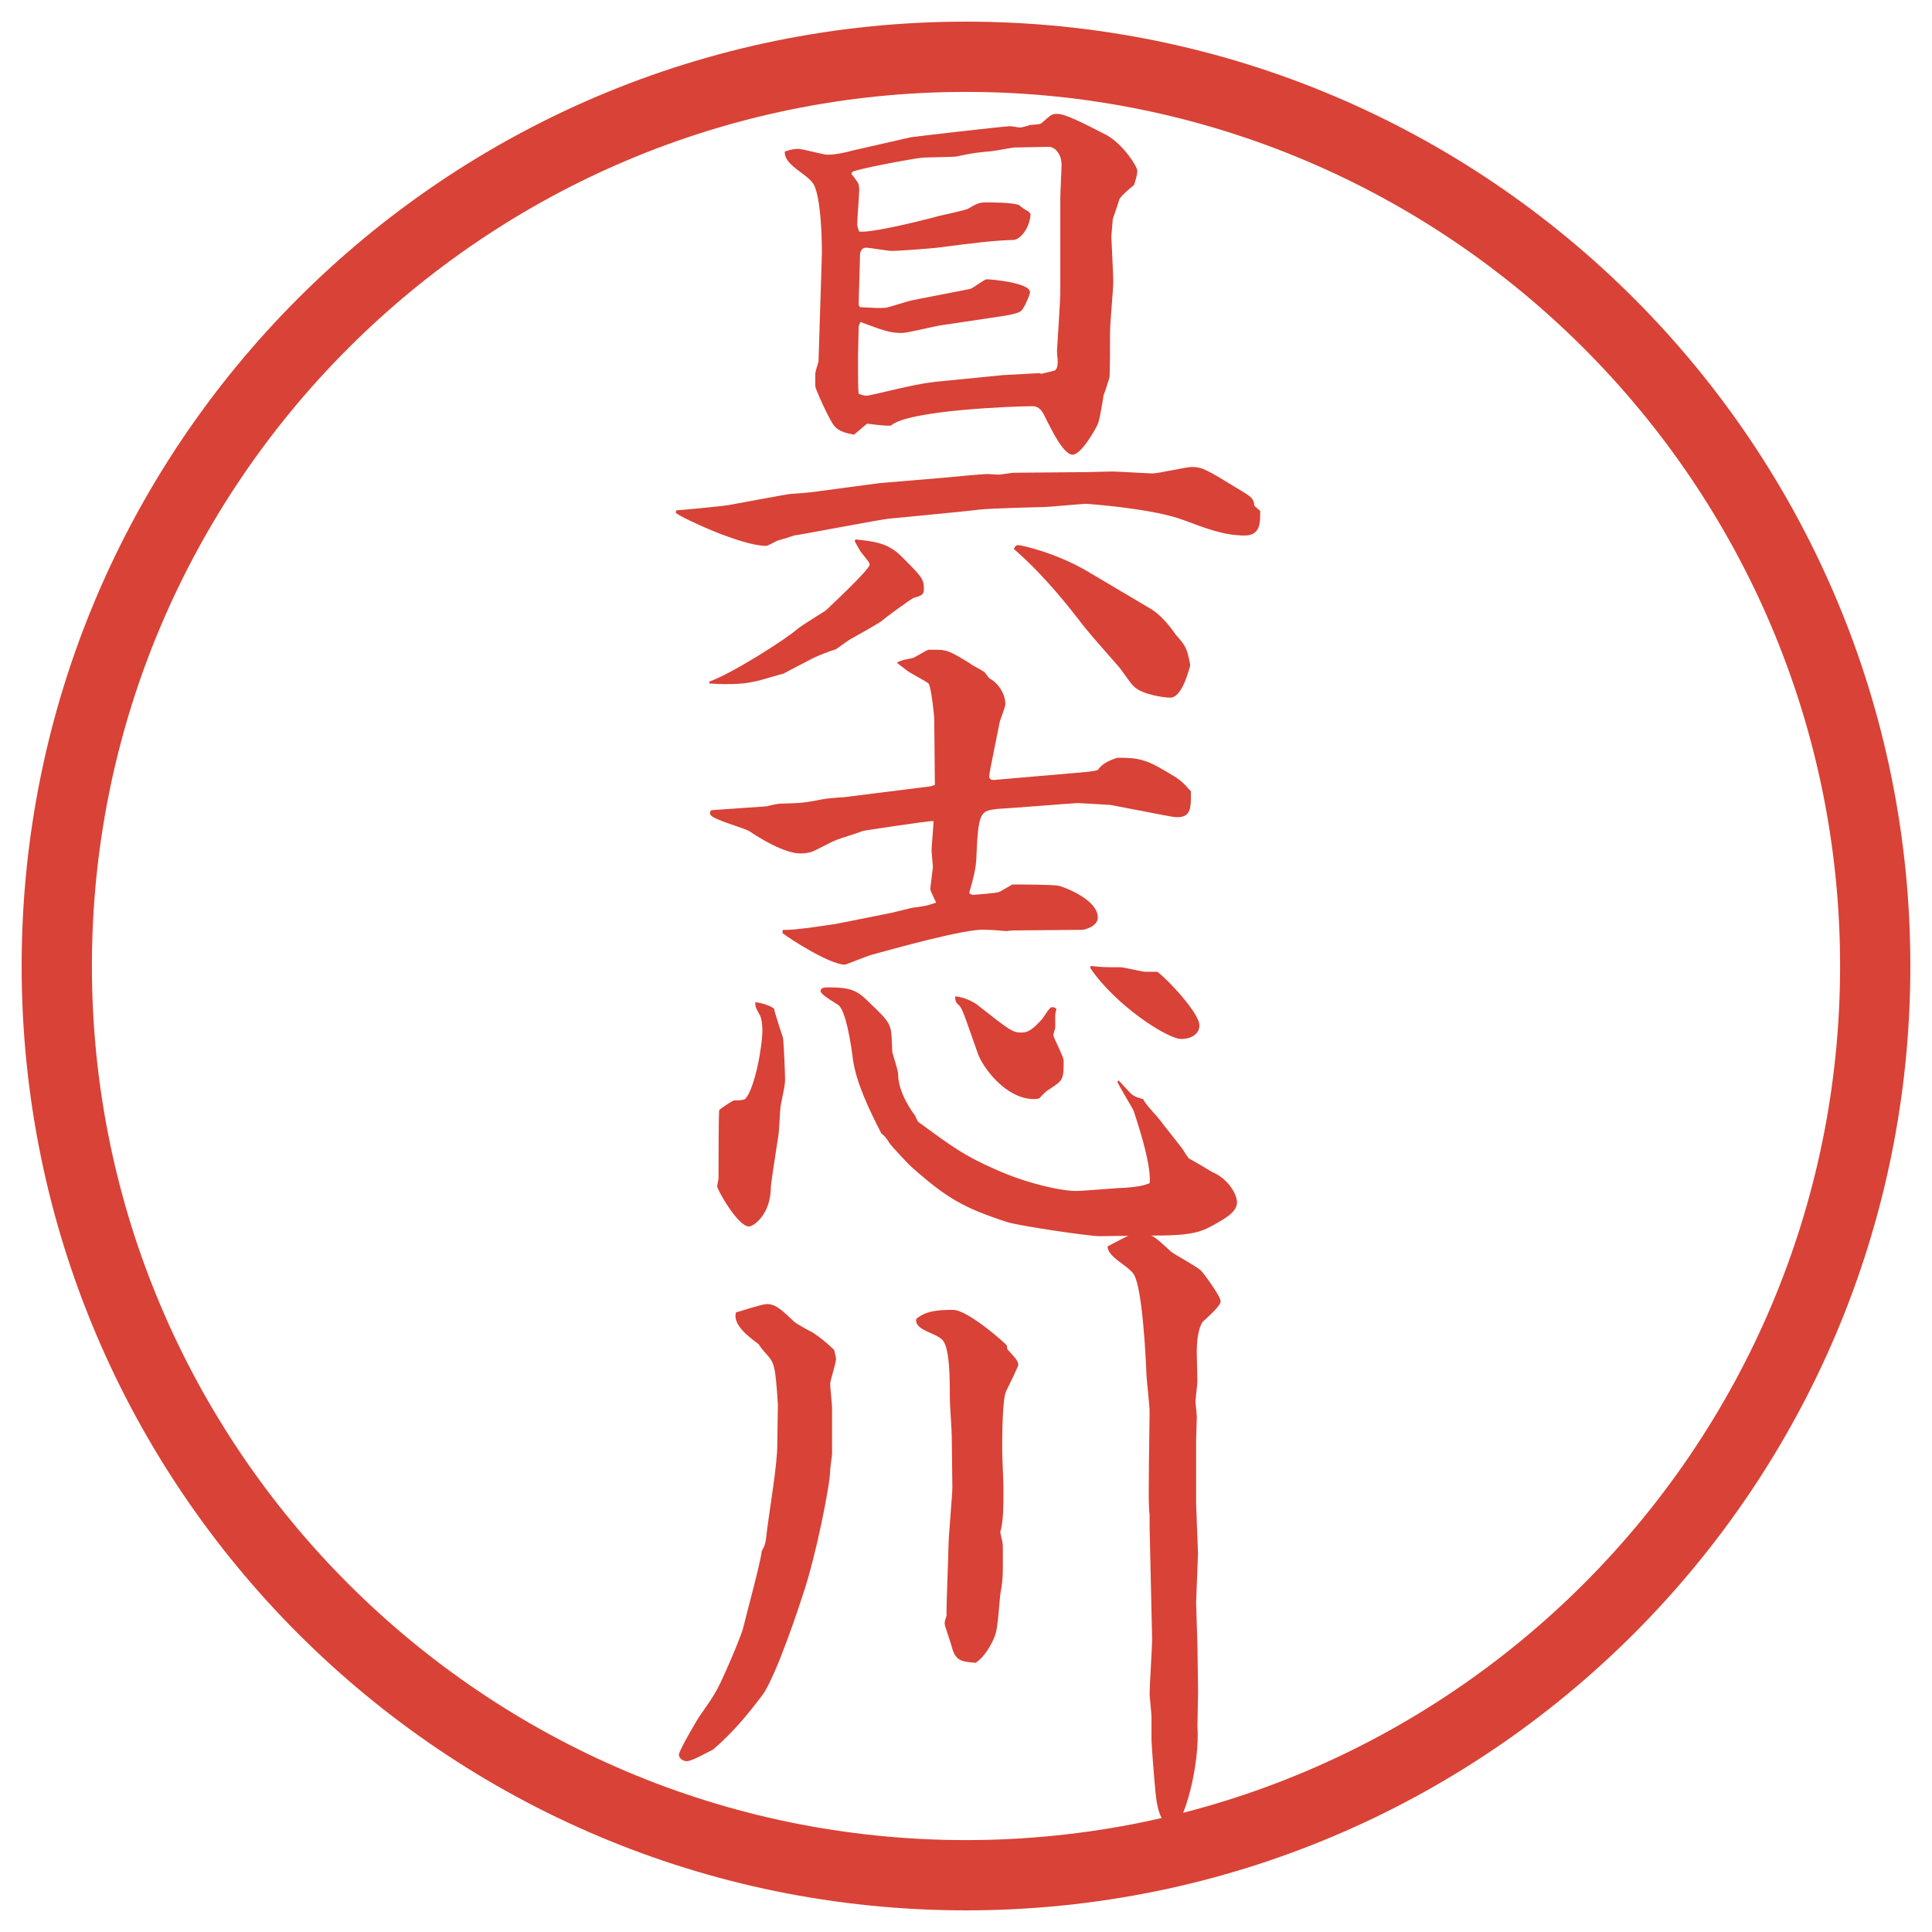
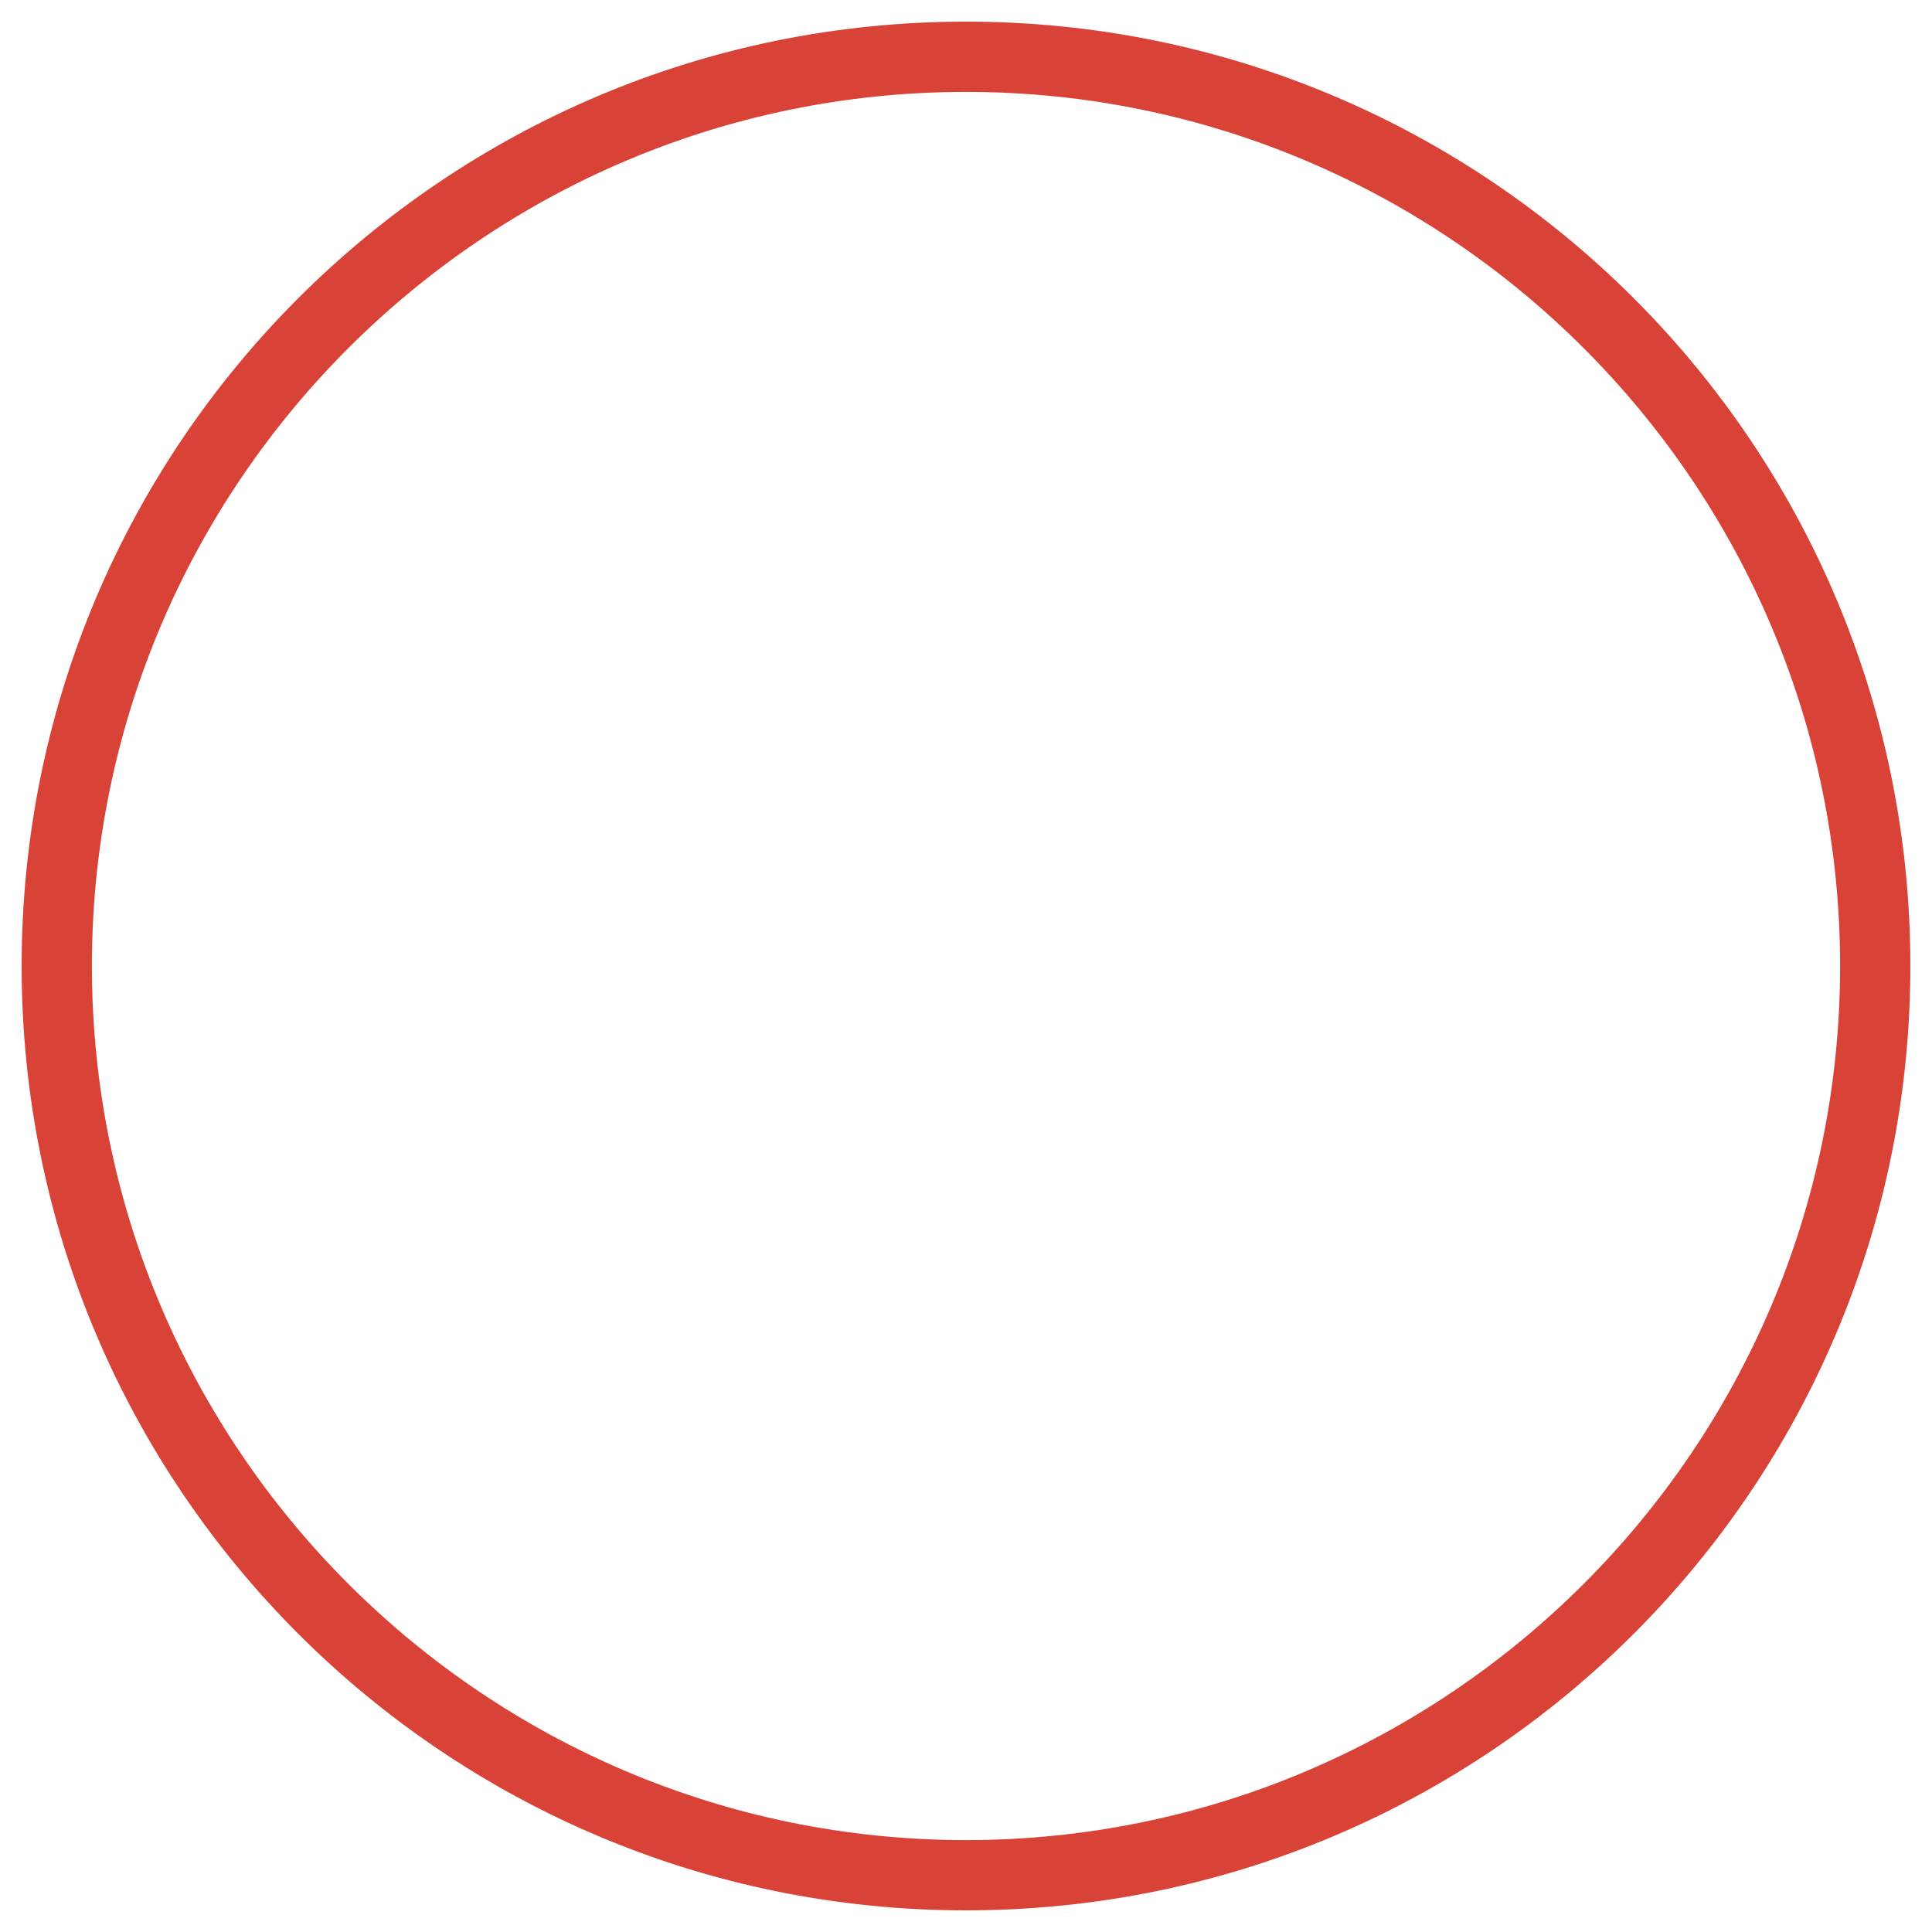
<svg xmlns="http://www.w3.org/2000/svg" id="_レイヤー_1" data-name="レイヤー_1" version="1.1" viewBox="0 0 27.496 27.496">
  <g id="_楕円形_1" data-name="楕円形_1">
    <path d="M13.748,1.308c6.859,0,12.44,5.581,12.44,12.44s-5.581,12.44-12.44,12.44S1.308,20.607,1.308,13.748,6.889,1.308,13.748,1.308M13.748.308C6.325.308.308,6.325.308,13.748s6.017,13.44,13.44,13.44,13.44-6.017,13.44-13.44S21.171.308,13.748.308h0Z" fill="#d94236" />
  </g>
  <g>
-     <path d="M9.626,7.262c.064,0,.708-.064.745-.074.046-.009.792-.147.865-.157.128-.009.285-.018.46-.046l.828-.11.883-.074c.101-.009.561-.055.653-.055.027,0,.12.009.147.009.037,0,.193-.027.221-.027l1.04-.009c.055,0,.312-.009.368-.009.046,0,.524.028.561.028.093,0,.479-.092.562-.092.156,0,.212.037.709.34.156.092.175.12.184.212l.083.073c0,.157.009.35-.221.35-.295,0-.553-.101-.874-.221-.442-.166-1.371-.23-1.39-.23-.037,0-.542.046-.588.046-.037,0-.8.019-.929.037-.203.027-1.104.11-1.288.129-.157.018-1.307.239-1.344.239-.055.019-.138.046-.239.074-.037.019-.138.074-.157.074-.35,0-1.178-.386-1.288-.469l.009-.037ZM10.096,9.7c.313-.11,1.085-.598,1.26-.754.056-.046.341-.221.396-.258.018-.018.625-.58.625-.653,0-.027-.019-.046-.129-.184-.027-.046-.064-.111-.083-.147l.009-.027c.257.027.46.046.653.239.294.294.322.322.322.469,0,.083-.037.092-.156.128-.074.046-.368.258-.442.322-.027.027-.405.239-.441.258-.037.018-.184.128-.212.147-.073.019-.257.092-.331.129-.037.018-.387.202-.423.221-.055.009-.313.092-.368.101-.156.037-.257.046-.479.046-.027,0-.166-.009-.202-.009v-.028ZM12.966,1.953c.046-.009,1.334-.157,1.408-.157.027,0,.119.019.146.019.019,0,.12-.027.139-.037.027,0,.138-.009.156-.019.027-.019.138-.129.165-.129.019-.009.046-.009.074-.009.129,0,.533.221.699.304.229.129.433.442.433.506,0,.046-.01.083-.046.202-.056.046-.203.166-.212.212-.027.092-.037.11-.092.276,0,.037-.019.211-.019.249,0,.046.027.534.027.635,0,.11-.046.607-.046.708,0,.156,0,.616-.009.663-.01.027-.064.211-.083.248-.01.064-.056.359-.083.414-.019.046-.23.433-.358.433-.139,0-.322-.405-.386-.524-.046-.101-.092-.166-.185-.166-.248,0-1.766.055-2.015.276-.092.009-.313-.027-.34-.027l-.184.156c-.092-.019-.212-.037-.285-.129-.074-.092-.267-.524-.267-.561v-.175c0-.028.037-.147.046-.175l.046-1.463c.009-.211-.009-.892-.12-1.067-.092-.147-.423-.267-.405-.46.083-.027.128-.037.193-.037s.35.083.414.083c.129,0,.313-.046.341-.056l.846-.193ZM14.668,3.047c-.019.23-.165.368-.248.368-.286.009-.516.037-1.077.11-.074.009-.534.046-.653.046-.055,0-.313-.046-.368-.046s-.083.055-.083.11c0,.11-.019.617-.019.708l.019.028c.166.009.267.018.368.009.055-.009.332-.102.396-.111l.8-.156c.046-.009.203-.138.239-.138.055,0,.617.046.617.184,0,.037-.093.249-.129.267-.056.046-.258.073-.331.083l-.801.12c-.083.009-.479.11-.562.11-.175,0-.267-.037-.589-.156-.018.028-.027.055-.027.083,0,.064-.009.34-.009.396,0,.386,0,.433.009.543.027.009.074.027.11.027.019,0,.055-.009.138-.027.478-.11.653-.157.975-.184l.837-.083.507-.027.036.009c.028-.009.166-.037.184-.046.046-.018.046-.101.046-.138,0-.037-.01-.083-.01-.147,0-.018.047-.699.047-.837v-1.325c0-.083.018-.423.018-.488,0-.129-.082-.249-.183-.249-.073,0-.405.009-.479.009-.046,0-.304.055-.359.055-.184.019-.221.019-.479.074-.064.009-.432.009-.506.019-.092.009-.911.156-.976.202l-.009.028c.027.027.064.083.083.11.019.019.028.064.028.12,0,.074-.028.405-.028.479,0,.027,0,.037.028.11.147.019.717-.11,1.131-.221.074-.019.377-.083.414-.102.138-.083.175-.092.258-.092s.377,0,.47.037c.018.019.11.083.138.092l.027.037ZM16.37,8.66c.129.074.267.23.359.368.156.175.165.202.211.441-.036.129-.129.46-.285.46-.092,0-.414-.046-.524-.166-.036-.027-.175-.239-.211-.276-.378-.433-.424-.479-.599-.708-.258-.332-.579-.699-.892-.966.019-.037.027-.055.064-.055s.515.101.975.368l.901.534Z" fill="#d94236" />
-     <path d="M10.132,11.53l.782-.055c.028-.009.156-.037.184-.037.304-.009.331-.009.616-.064.037-.009.249-.028.294-.028l1.242-.156.055-.019-.009-.948c0-.037-.046-.469-.083-.497-.046-.037-.258-.147-.294-.175-.11-.083-.12-.092-.156-.12.055-.028.073-.037.221-.064.037-.009.193-.111.23-.12h.074c.193,0,.211.009.515.193.027.028.184.102.211.129.009.009.055.074.064.083.138.074.23.23.23.368,0,.046-.074.221-.083.267-.019.11-.147.708-.147.764,0,.046.046.055.102.046l1.067-.092c.239-.019.321-.028.377-.046.073-.12.276-.175.285-.175.276,0,.396.018.699.202.185.11.202.12.341.276,0,.221.009.368-.193.368-.056,0-.073-.009-.185-.027l-.764-.147s-.441-.027-.469-.027c-.037,0-1.085.083-1.14.083-.249.028-.276.037-.304.727-.009.12-.037.258-.101.469.028.027.046.027.064.027s.331-.027.35-.037c.037-.009.193-.11.202-.11.12,0,.58,0,.663.019.129.037.552.211.552.451,0,.129-.193.175-.221.175l-1.002.009c-.01,0-.064.009-.083.009-.092-.009-.23-.019-.304-.019-.267-.019-1.315.276-1.619.359-.064.019-.359.138-.368.138-.221,0-.8-.377-.893-.451l.009-.046c.12.019.745-.083.754-.083l.782-.156c.046-.009.258-.064.304-.074.23-.027.249-.046.34-.073-.064-.138-.083-.166-.083-.203.009-.074.028-.23.037-.304,0-.009-.019-.211-.019-.23,0-.064.028-.368.028-.423-.064-.009-.994.138-1.003.138-.055.027-.341.11-.396.138-.055.018-.303.156-.35.166-.073.018-.128.018-.147.018-.221,0-.57-.211-.718-.312-.083-.055-.524-.166-.561-.239-.009-.009-.009-.019,0-.055l.018-.009ZM10.445,15.661c.037,0,.147,0,.166-.027.129-.147.239-.728.239-.976,0-.056-.009-.166-.037-.212-.055-.101-.064-.11-.064-.184q.175.027.267.092c.009.064.129.414.129.423.009.064.028.497.028.58s-.009.11-.064.387c-.009.055-.019.34-.028.396-.009.055-.11.708-.11.745,0,.405-.249.57-.313.57-.156,0-.451-.524-.451-.57,0-.019.019-.102.019-.119,0-.212,0-.811.009-.967.027-.027.193-.138.211-.138ZM15.92,15.376c.018.019.11.119.128.138.074.083.093.092.222.129.018.056.192.239.221.276.082.11.321.404.35.45.027.046.036.064.082.12.056.027.286.165.332.193.221.092.35.312.35.433,0,.138-.193.238-.304.303-.185.102-.295.166-.847.166-.129,0-.699.009-.81.009-.147,0-1.14-.146-1.315-.202-.617-.202-.856-.34-1.344-.772-.037-.028-.313-.322-.332-.359q-.055-.092-.11-.129c-.175-.34-.359-.727-.405-1.058-.027-.221-.101-.699-.211-.773-.193-.119-.212-.138-.249-.184,0-.046.019-.064.11-.064.359,0,.423.056.617.248.221.212.276.268.285.461,0,.027.009.184.009.211.009.046.083.258.083.313,0,.267.203.542.239.589.009.018.028.064.046.092.479.35.653.479,1.067.662.46.212.966.322,1.178.322.11,0,.607-.046.708-.046.202-.019.239-.027.341-.064.036-.285-.23-1.03-.23-1.04-.009-.019-.202-.34-.229-.404l.019-.019ZM13.942,14.327c.423.331.469.368.589.368.073,0,.138-.01.294-.185.028-.027.102-.165.139-.175h.018c.019,0,.028,0,.055.027-.009.019-.019.064-.019.083v.185c0,.009-.027.082-.027.101,0,.037.147.304.147.368,0,.276-.01.276-.22.414-.028.01-.111.102-.129.12-.028.009-.064.009-.074.009-.404,0-.736-.46-.8-.653-.221-.626-.221-.644-.285-.699-.028-.027-.037-.056-.037-.11.119.009.267.073.35.147ZM15.523,13.747c.175.019.203.019.424.019.055,0,.304.064.35.064h.175c.147.11.598.589.598.764,0,.129-.129.193-.258.193-.192,0-.929-.47-1.297-1.012l.009-.028Z" fill="#d94236" />
-     <path d="M10.574,23.178c.037-.156.257-.966.267-1.104.055-.092.055-.128.074-.285.037-.304.147-.938.147-1.224,0-.092.009-.515.009-.57-.037-.589-.055-.598-.166-.727-.019-.019-.074-.083-.11-.139-.147-.11-.368-.275-.322-.45.064-.019.377-.12.441-.12.129,0,.221.093.386.249.037.036.23.138.267.156.11.073.211.156.304.248.018.074.027.102.027.129,0,.056-.083.313-.083.35,0,.056.027.295.027.35v.653c0,.027-.027.193-.027.23,0,.202-.203,1.224-.387,1.767-.046.146-.386,1.178-.58,1.436-.221.294-.423.533-.699.772-.129.064-.304.166-.377.166-.046,0-.11-.037-.11-.093,0-.055.267-.515.304-.561.203-.295.23-.322.387-.682.055-.119.193-.45.221-.552ZM14.337,19.203c.073.083.156.156.156.221,0,.019-.156.341-.175.377-.055.12-.055.681-.055.828,0,.092.018.47.018.553,0,.257,0,.469-.046.625.019.083.037.147.037.193,0,.405.009.441-.037.699-.009.083-.036.47-.064.543-.009.046-.11.304-.285.423-.193-.018-.286-.018-.341-.229-.009-.046-.101-.295-.101-.331,0-.019.009-.064.028-.11-.009-.056.027-.874.027-.994,0-.138.055-.718.055-.837,0-.11-.009-.626-.009-.728,0-.082-.027-.45-.027-.524,0-.285,0-.718-.101-.837-.092-.11-.405-.138-.377-.304.138-.119.322-.129.524-.129s.708.441.764.506l.009.056ZM17.023,21.402c0,.036.027.681.027.708,0,.037-.027.653-.027.69,0,.046.019.589.019.635,0,.055.009.607.009.644,0,.047-.009.405-.009.479.037.562-.184,1.371-.35,1.481-.202-.101-.23-.368-.248-.543-.019-.192-.056-.671-.056-.727v-.331c0-.056-.027-.285-.027-.331,0-.12.036-.663.036-.773l-.036-1.601v-.185c-.019-.073-.01-.542-.01-.671l.01-.792c0-.082-.046-.469-.046-.552-.01-.239-.056-1.178-.175-1.39-.083-.138-.368-.239-.378-.404.313-.166.35-.185.451-.185.175,0,.212.037.451.258.055.046.386.221.433.276.027.027.275.358.275.433,0,.055-.129.175-.258.294-.018.027-.082.138-.082.424,0,.063.009.358.009.414,0,.046-.027.267-.027.294s.019.184.019.221c0,.046-.01.276-.01.322v.911Z" fill="#d94236" />
-   </g>
+     </g>
</svg>